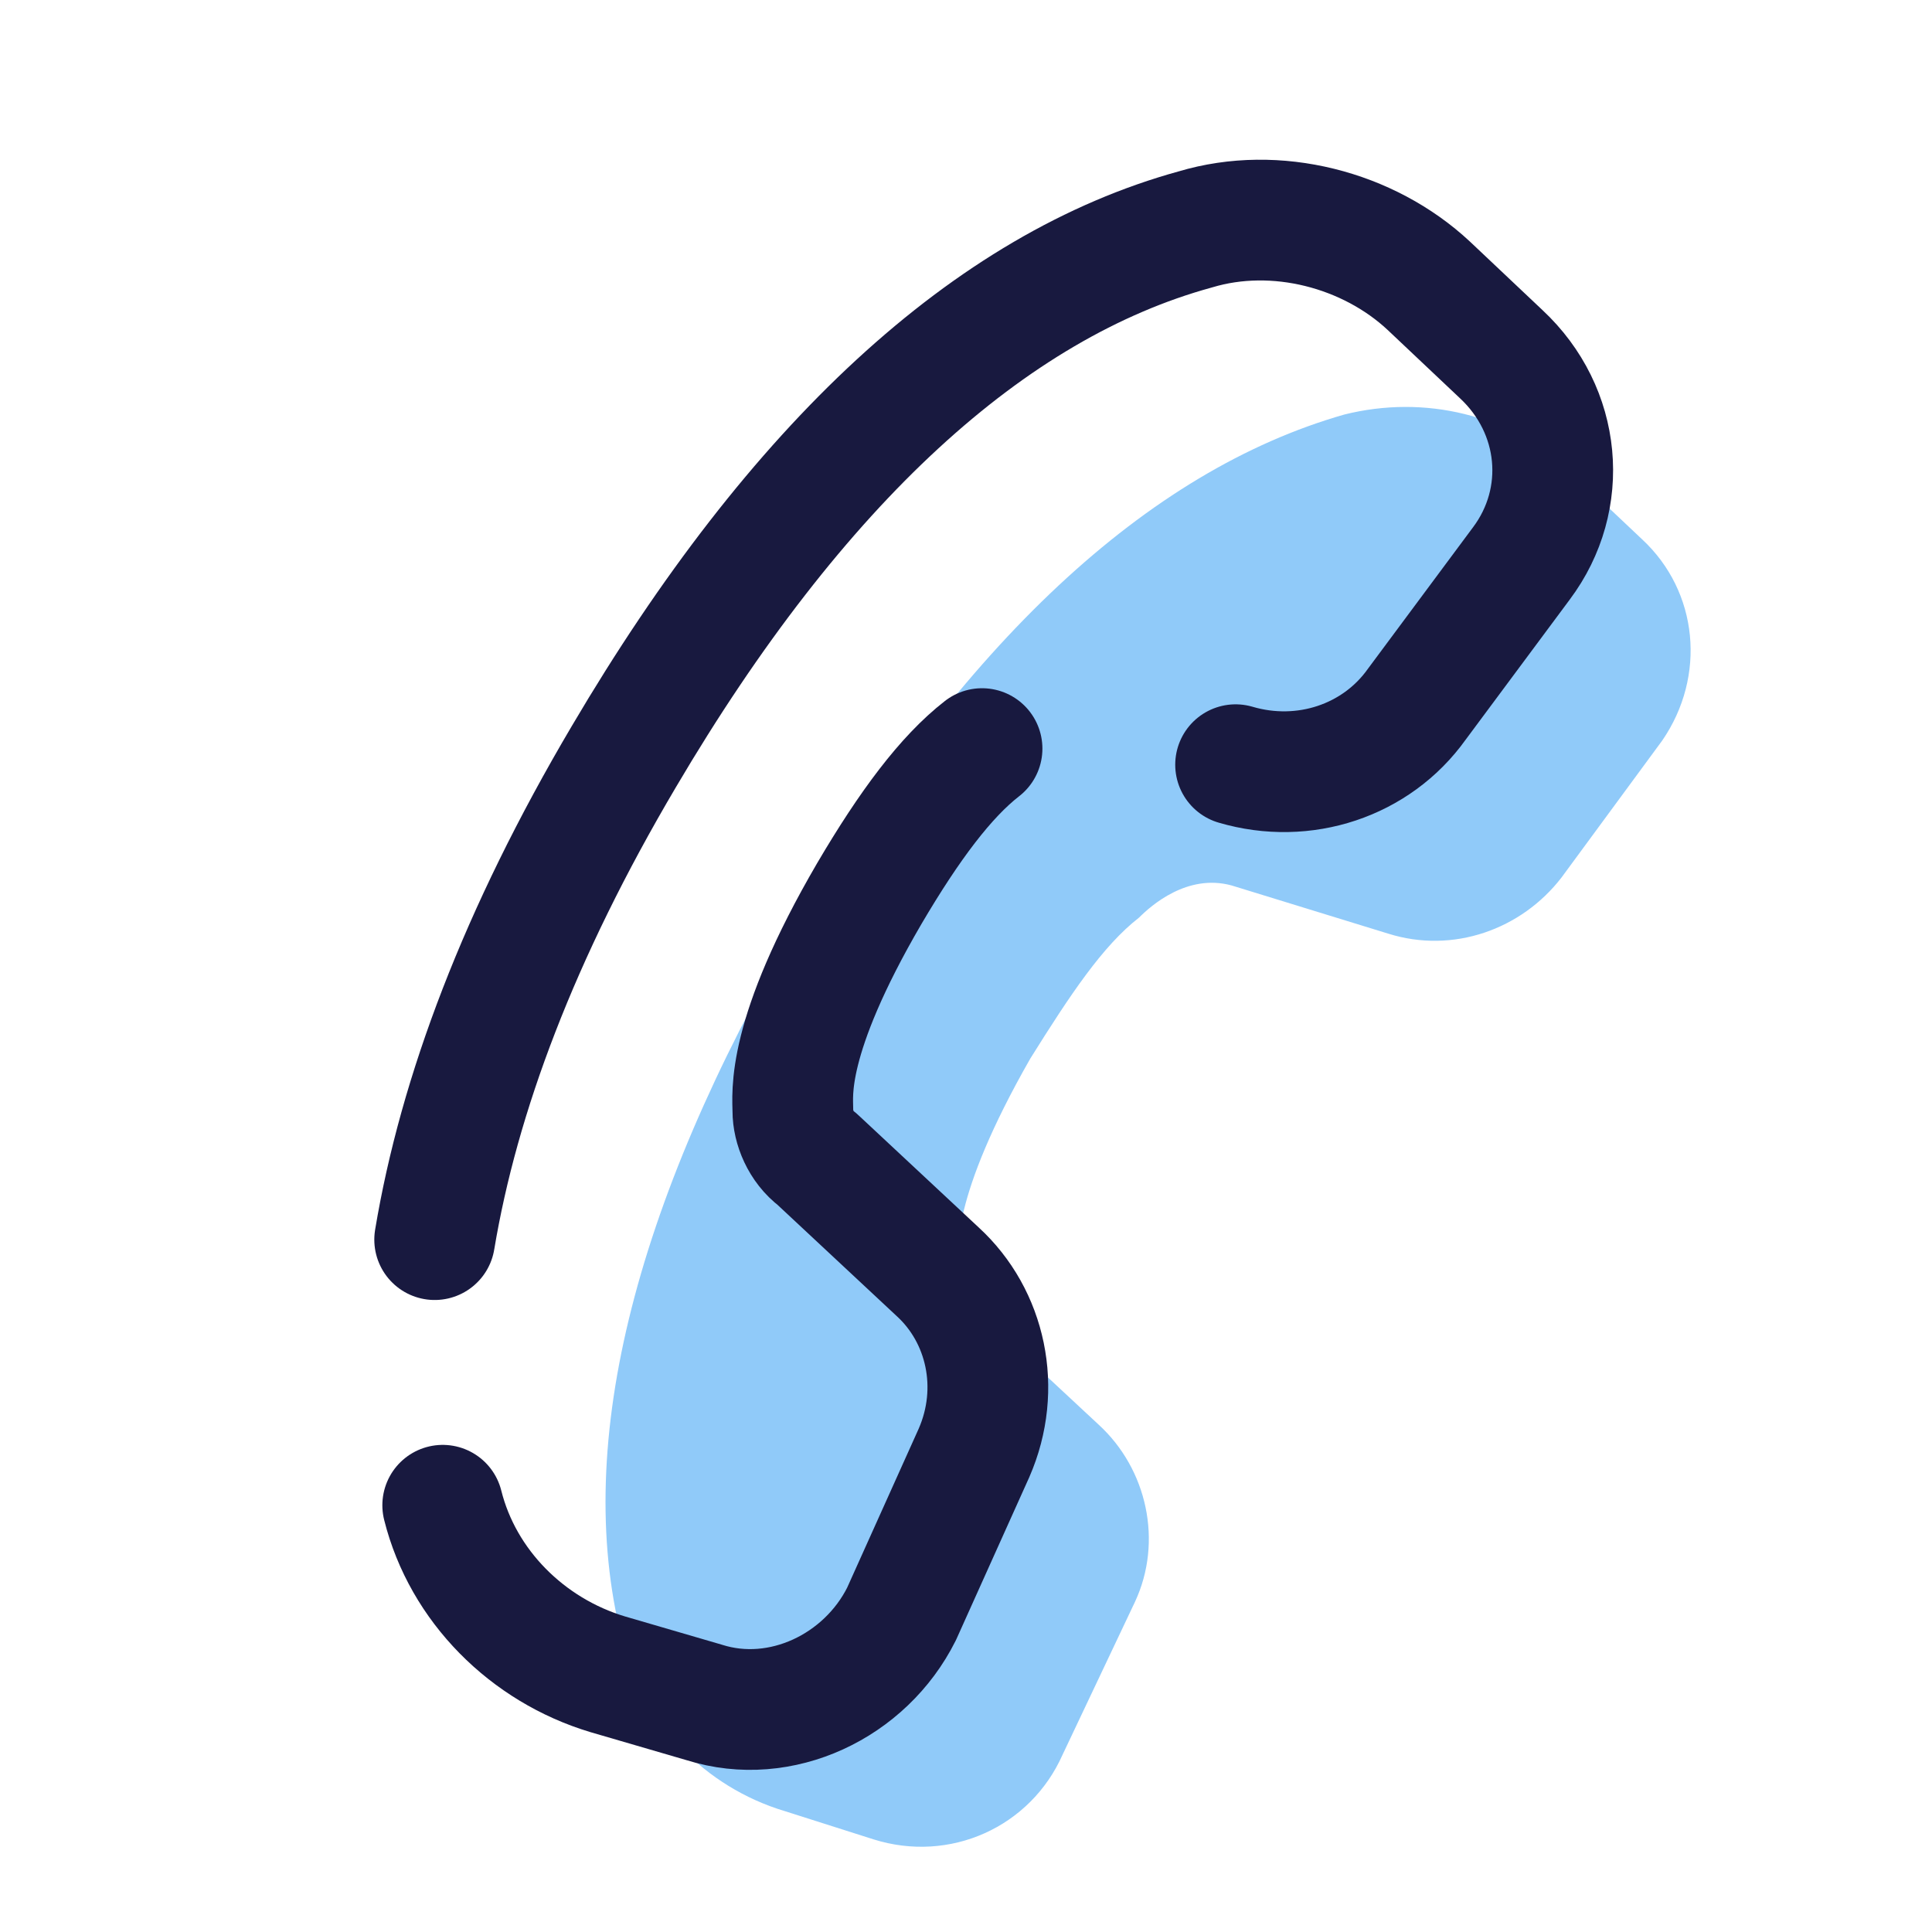
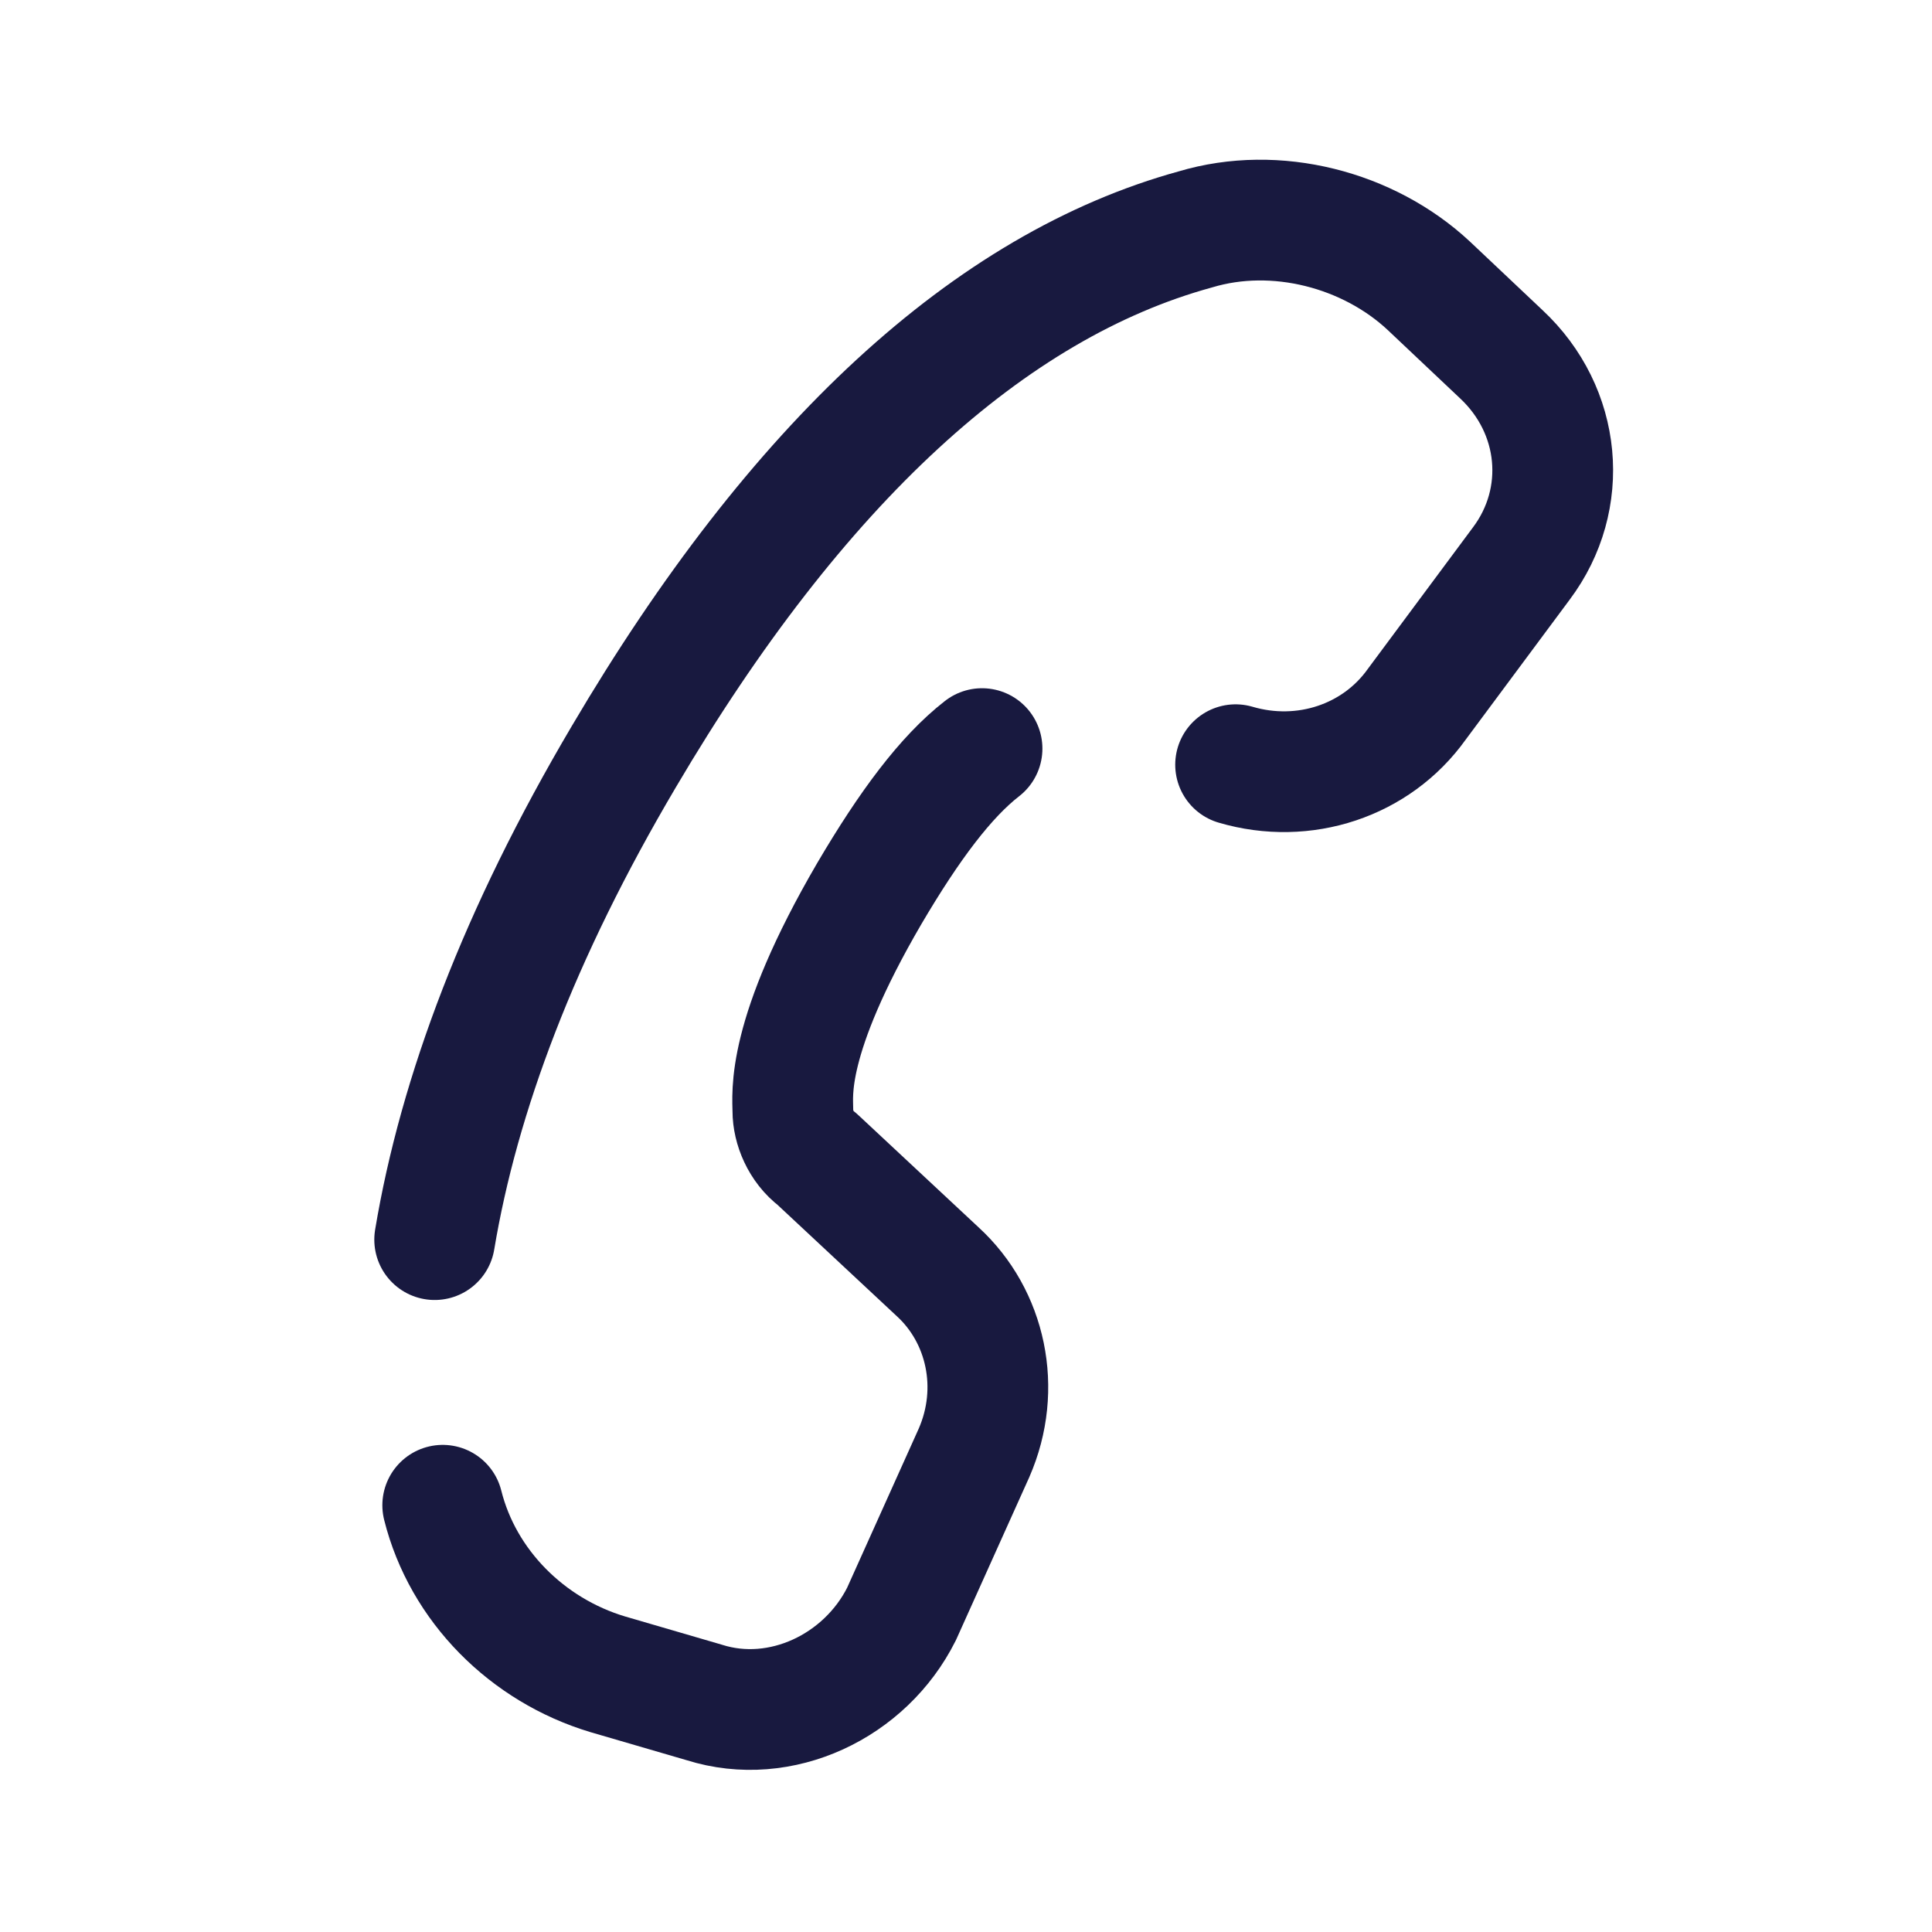
<svg xmlns="http://www.w3.org/2000/svg" viewBox="0,0,256,256" width="48px" height="48px">
  <g fill="none" fill-rule="nonzero" stroke="none" stroke-width="none" stroke-linecap="none" stroke-linejoin="none" stroke-miterlimit="10" stroke-dasharray="" stroke-dashoffset="0" font-family="none" font-weight="none" font-size="none" text-anchor="none" style="mix-blend-mode: normal">
    <g transform="scale(5.333,5.333)">
-       <path d="M21.7,45.7c1.9,0.6 3.9,-0.3 4.7,-2.1l1.8,-3.8c0.7,-1.5 0.3,-3.3 -0.9,-4.4l-2.9,-2.7c-0.3,-0.3 -0.6,-0.7 -0.6,-1.2c0,-0.4 -0.2,-1.7 1.8,-5.2c1,-1.6 1.8,-2.8 2.7,-3.5c0.3,-0.3 1.2,-1.1 2.3,-0.8l3.9,1.2c1.6,0.5 3.3,-0.1 4.3,-1.4l2.5,-3.4c1.1,-1.6 0.9,-3.7 -0.5,-5l-1.8,-1.7c-1.5,-1.4 -3.6,-1.9 -5.6,-1.4c-4.9,1.4 -9.5,5.7 -13.6,12.7c-4.1,7 -5.6,13.1 -4.3,17.9c0.5,1.9 2,3.5 4,4.1z" fill="#90caf9" stroke="none" stroke-width="1" stroke-linecap="butt" stroke-linejoin="miter" />
      <path d="M30.7,19c1.7,0.5 3.5,-0.1 4.5,-1.5l2.6,-3.5c1.2,-1.6 1,-3.8 -0.5,-5.2l-1.8,-1.7c-1.5,-1.4 -3.8,-2 -5.8,-1.4c-5.1,1.4 -9.9,5.8 -14.2,13.1c-2.6,4.4 -4.1,8.4 -4.7,12" fill="none" stroke="#18193f" stroke-width="3" stroke-linecap="round" stroke-linejoin="round" />
      <path d="M11,37.4c0.5,2 2.1,3.6 4.1,4.2l2.4,0.7c1.9,0.6 4,-0.4 4.9,-2.2l1.8,-4c0.7,-1.6 0.3,-3.4 -0.9,-4.5l-3,-2.8c-0.4,-0.3 -0.6,-0.8 -0.6,-1.2c0,-0.4 -0.2,-1.8 1.9,-5.4c1,-1.7 1.9,-2.9 2.8,-3.6" fill="none" stroke="#18193f" stroke-width="3" stroke-linecap="round" stroke-linejoin="round" />
    </g>
  </g>
</svg>